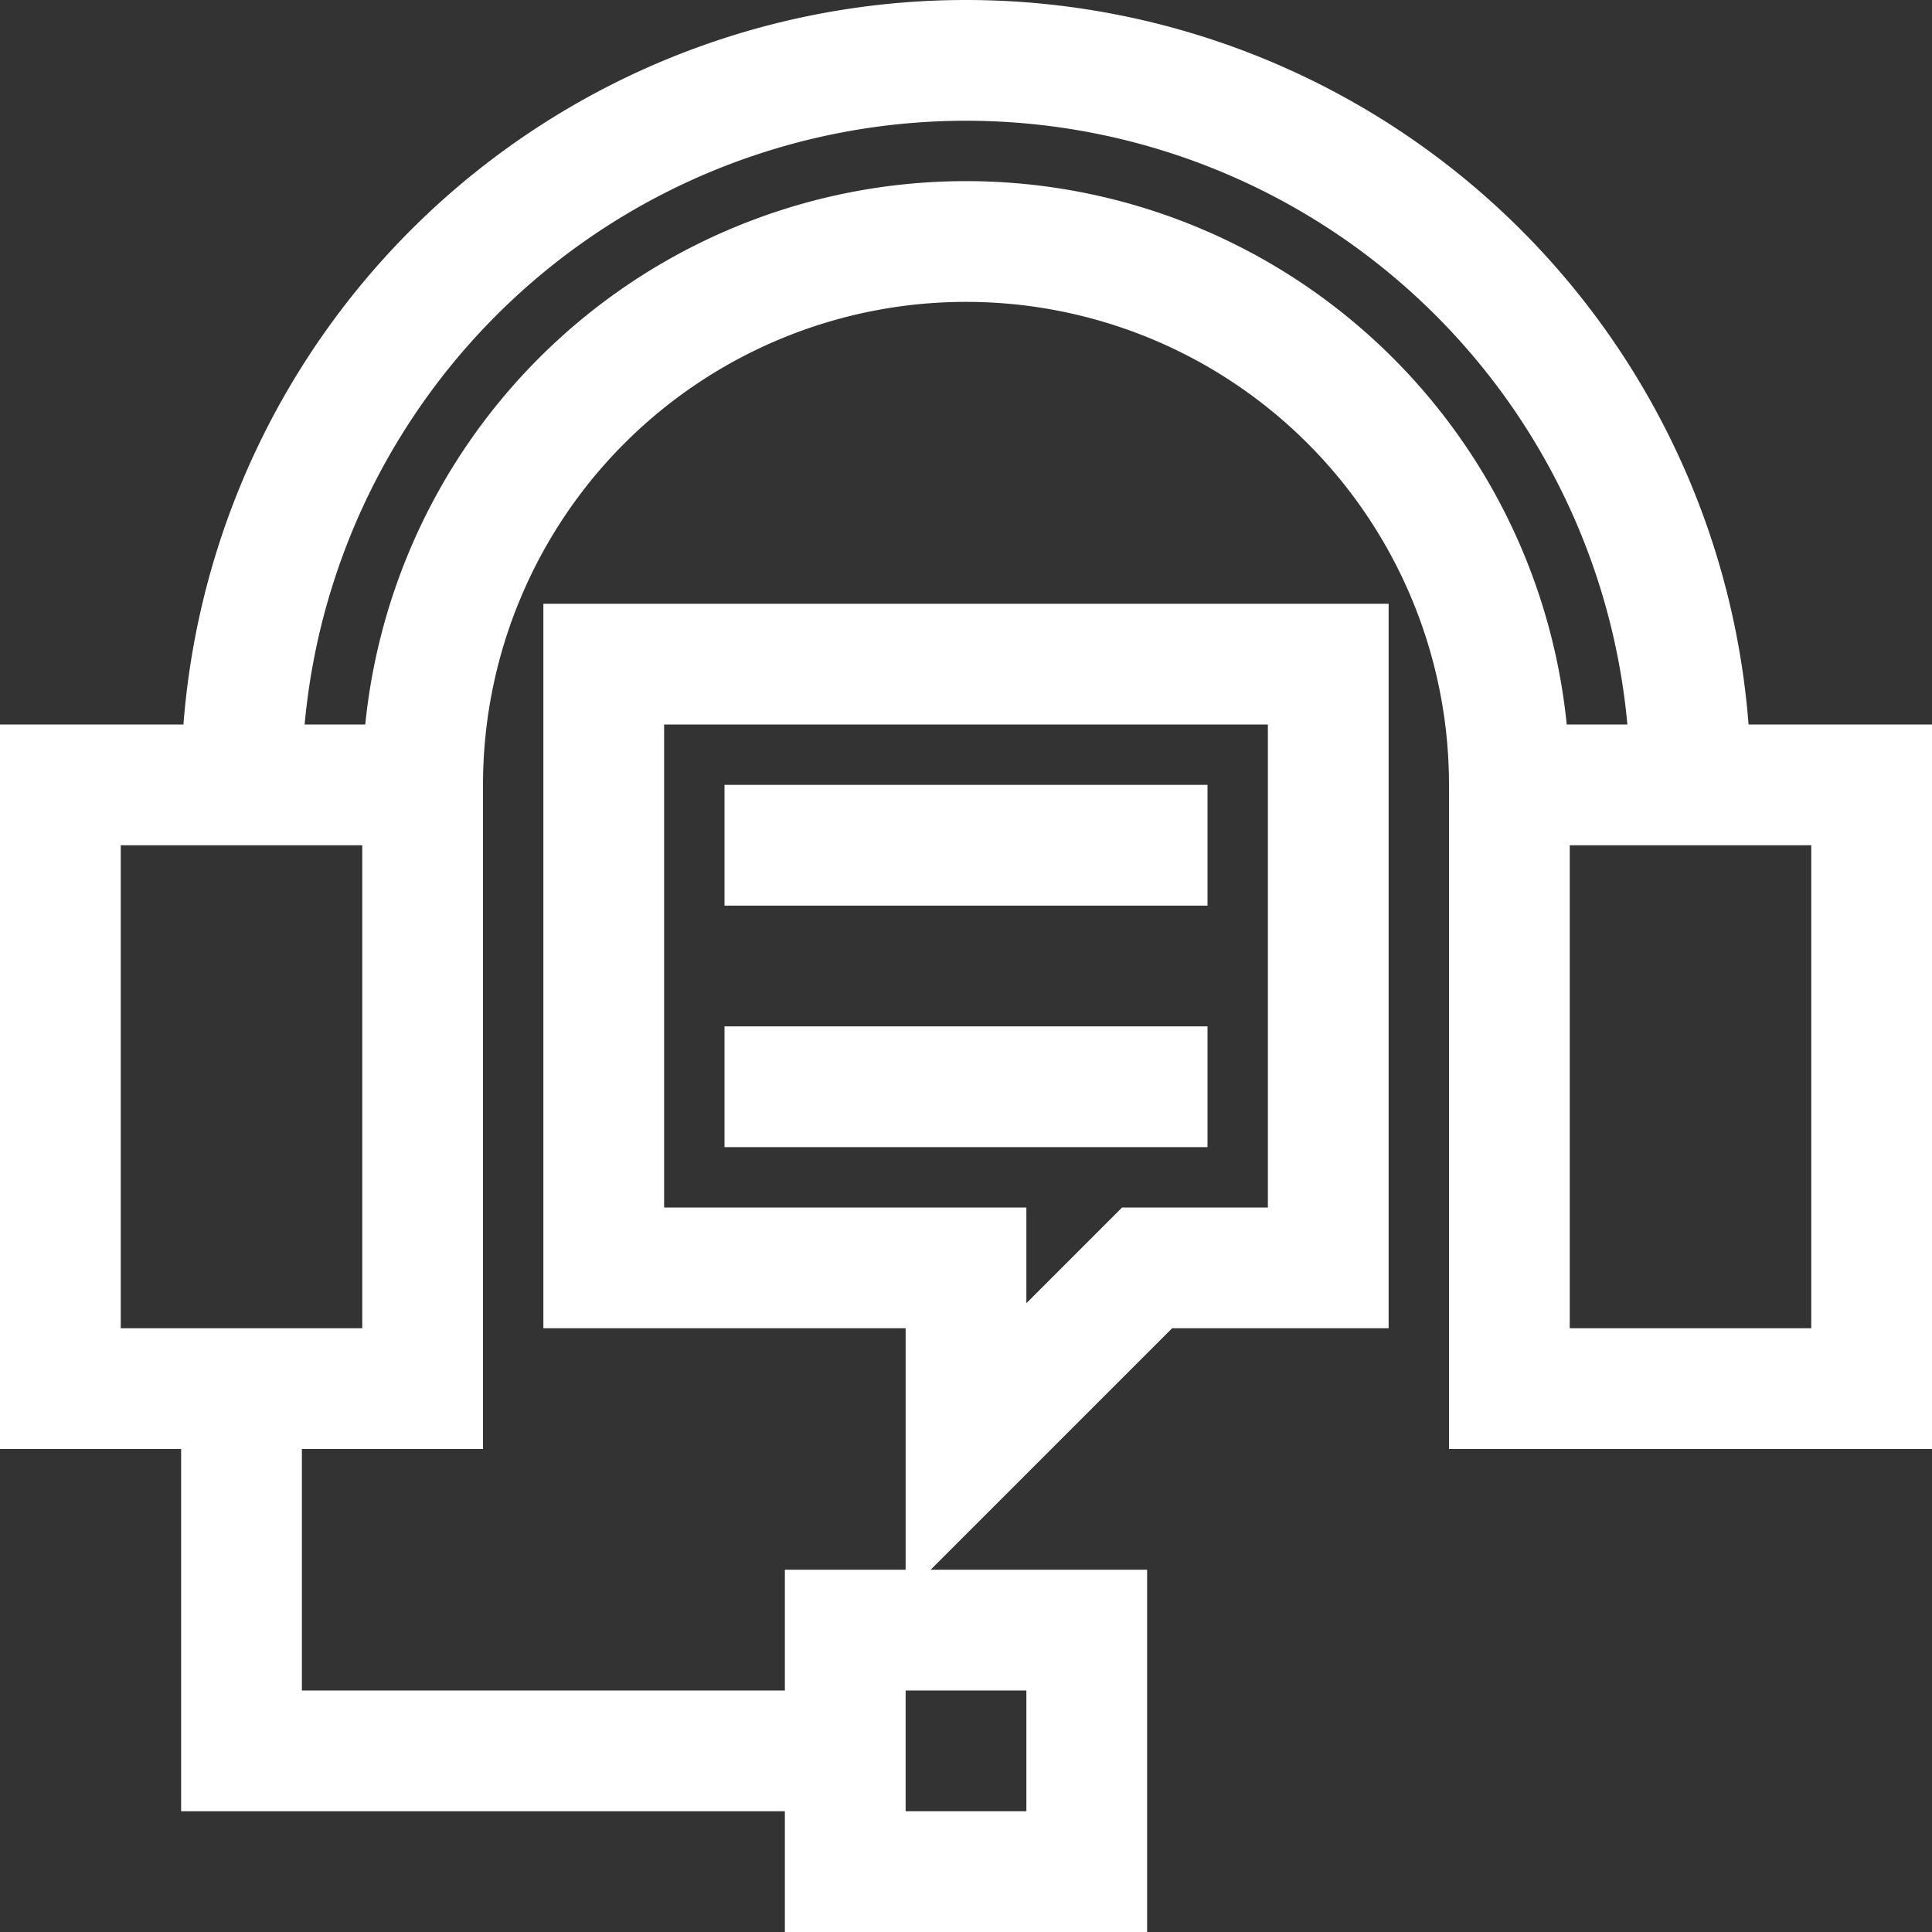
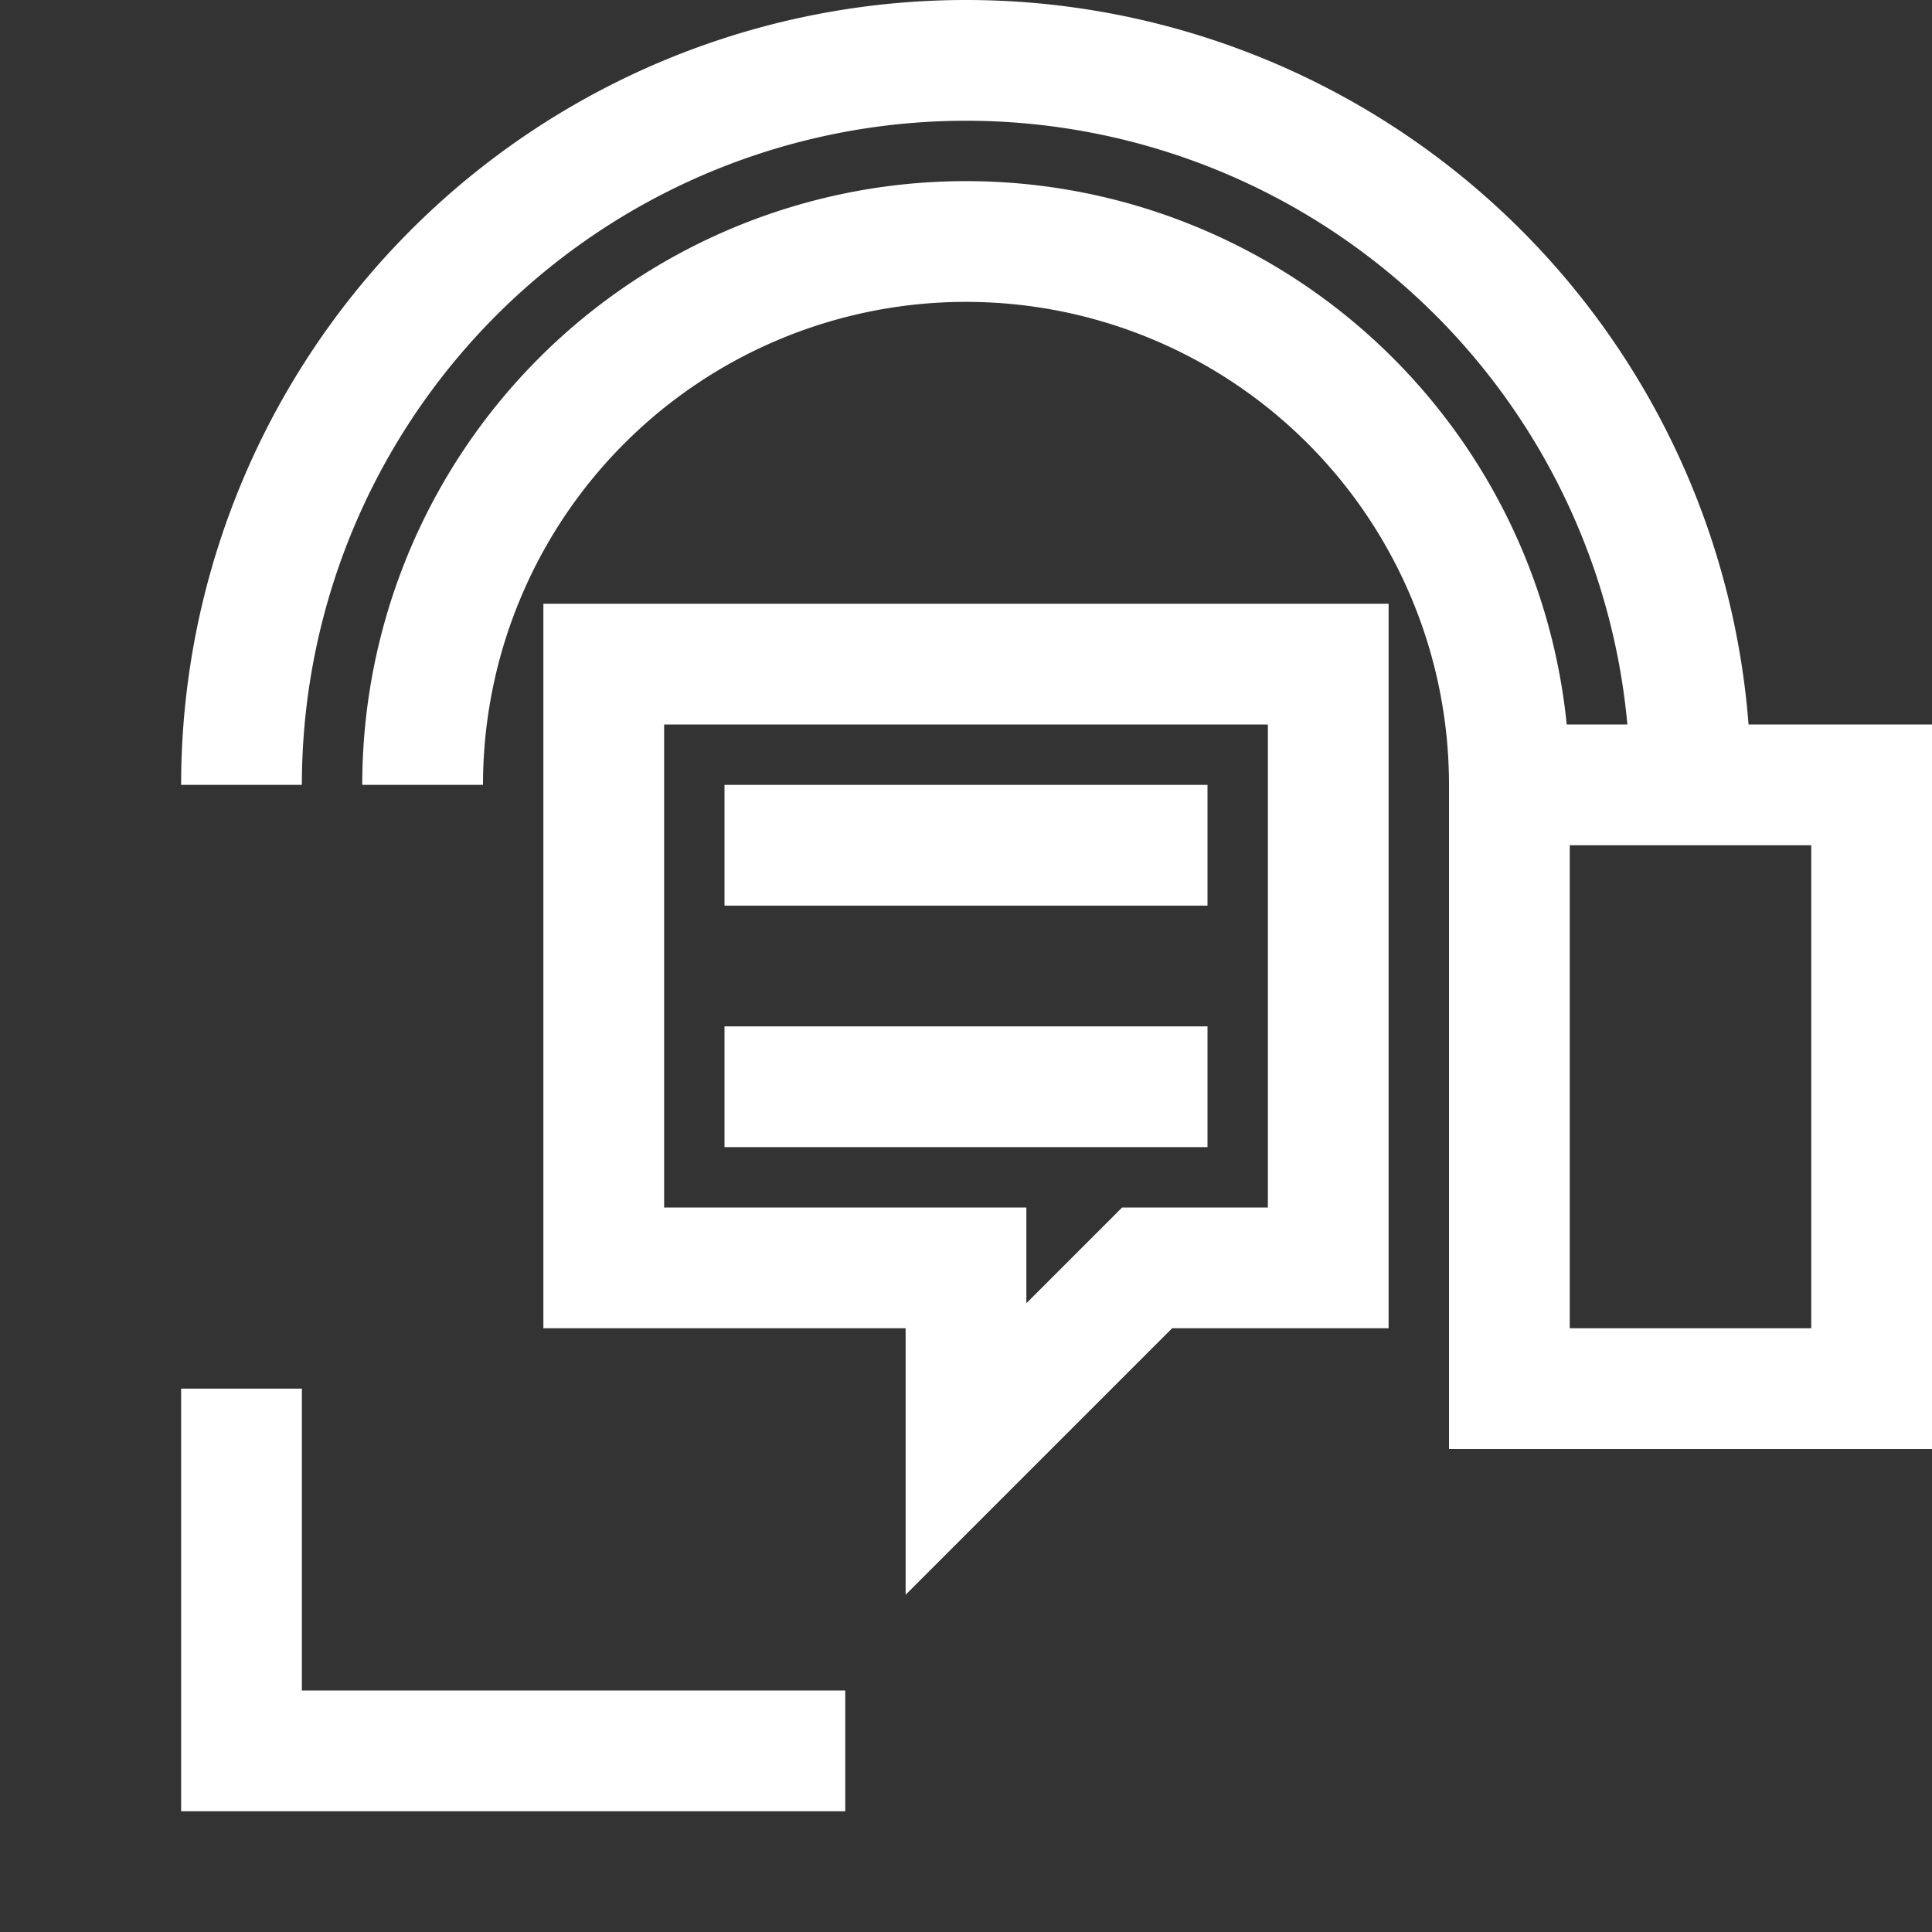
<svg xmlns="http://www.w3.org/2000/svg" viewBox="0 0 32 32">
  <rect x="0" y="0" width="32" height="32" fill="#333333" stroke="none" />
  <defs>
    <style>.cls-1{fill:none;stroke:#000;stroke-linejoin:round;stroke-width:2px;}</style>
  </defs>
  <title />
  <g data-name="34-chat" id="_34-chat">
    <path d="M7,13a9,9,0,0,1,18,0" stroke="#ffffff" stroke-width="2px" stroke-linecap="butt" original-stroke="#000000" fill="none" />
    <path d="M4,13a12,12,0,1,1,24,0" stroke="#ffffff" stroke-width="2px" stroke-linecap="butt" original-stroke="#000000" fill="none" />
-     <polygon points="4 13 1 13 1 23 4 23 7 23 7 13 4 13" stroke="#ffffff" stroke-width="2px" stroke-linecap="butt" original-stroke="#000000" fill="none" />
    <polygon points="25 13 25 23 31 23 31 13 28 13 25 13" stroke="#ffffff" stroke-width="2px" stroke-linecap="butt" original-stroke="#000000" fill="none" />
    <polyline points="4 23 4 29 14 29" stroke="#ffffff" stroke-width="2px" stroke-linecap="butt" original-stroke="#000000" fill="none" />
-     <polygon points="18 31 14 31 14 29 14 27 18 27 18 31" stroke="#ffffff" stroke-width="2px" stroke-linecap="butt" original-stroke="#000000" fill="none" />
    <polygon points="10 11 10 21 16 21 16 24 19 21 22 21 22 11 10 11" stroke="#ffffff" stroke-width="2px" stroke-linecap="butt" original-stroke="#000000" fill="none" />
    <line x1="12" x2="20" y1="14" y2="14" stroke="#ffffff" stroke-width="2px" stroke-linecap="butt" original-stroke="#000000" fill="none" />
    <line x1="12" x2="20" y1="18" y2="18" stroke="#ffffff" stroke-width="2px" stroke-linecap="butt" original-stroke="#000000" fill="none" />
  </g>
</svg>